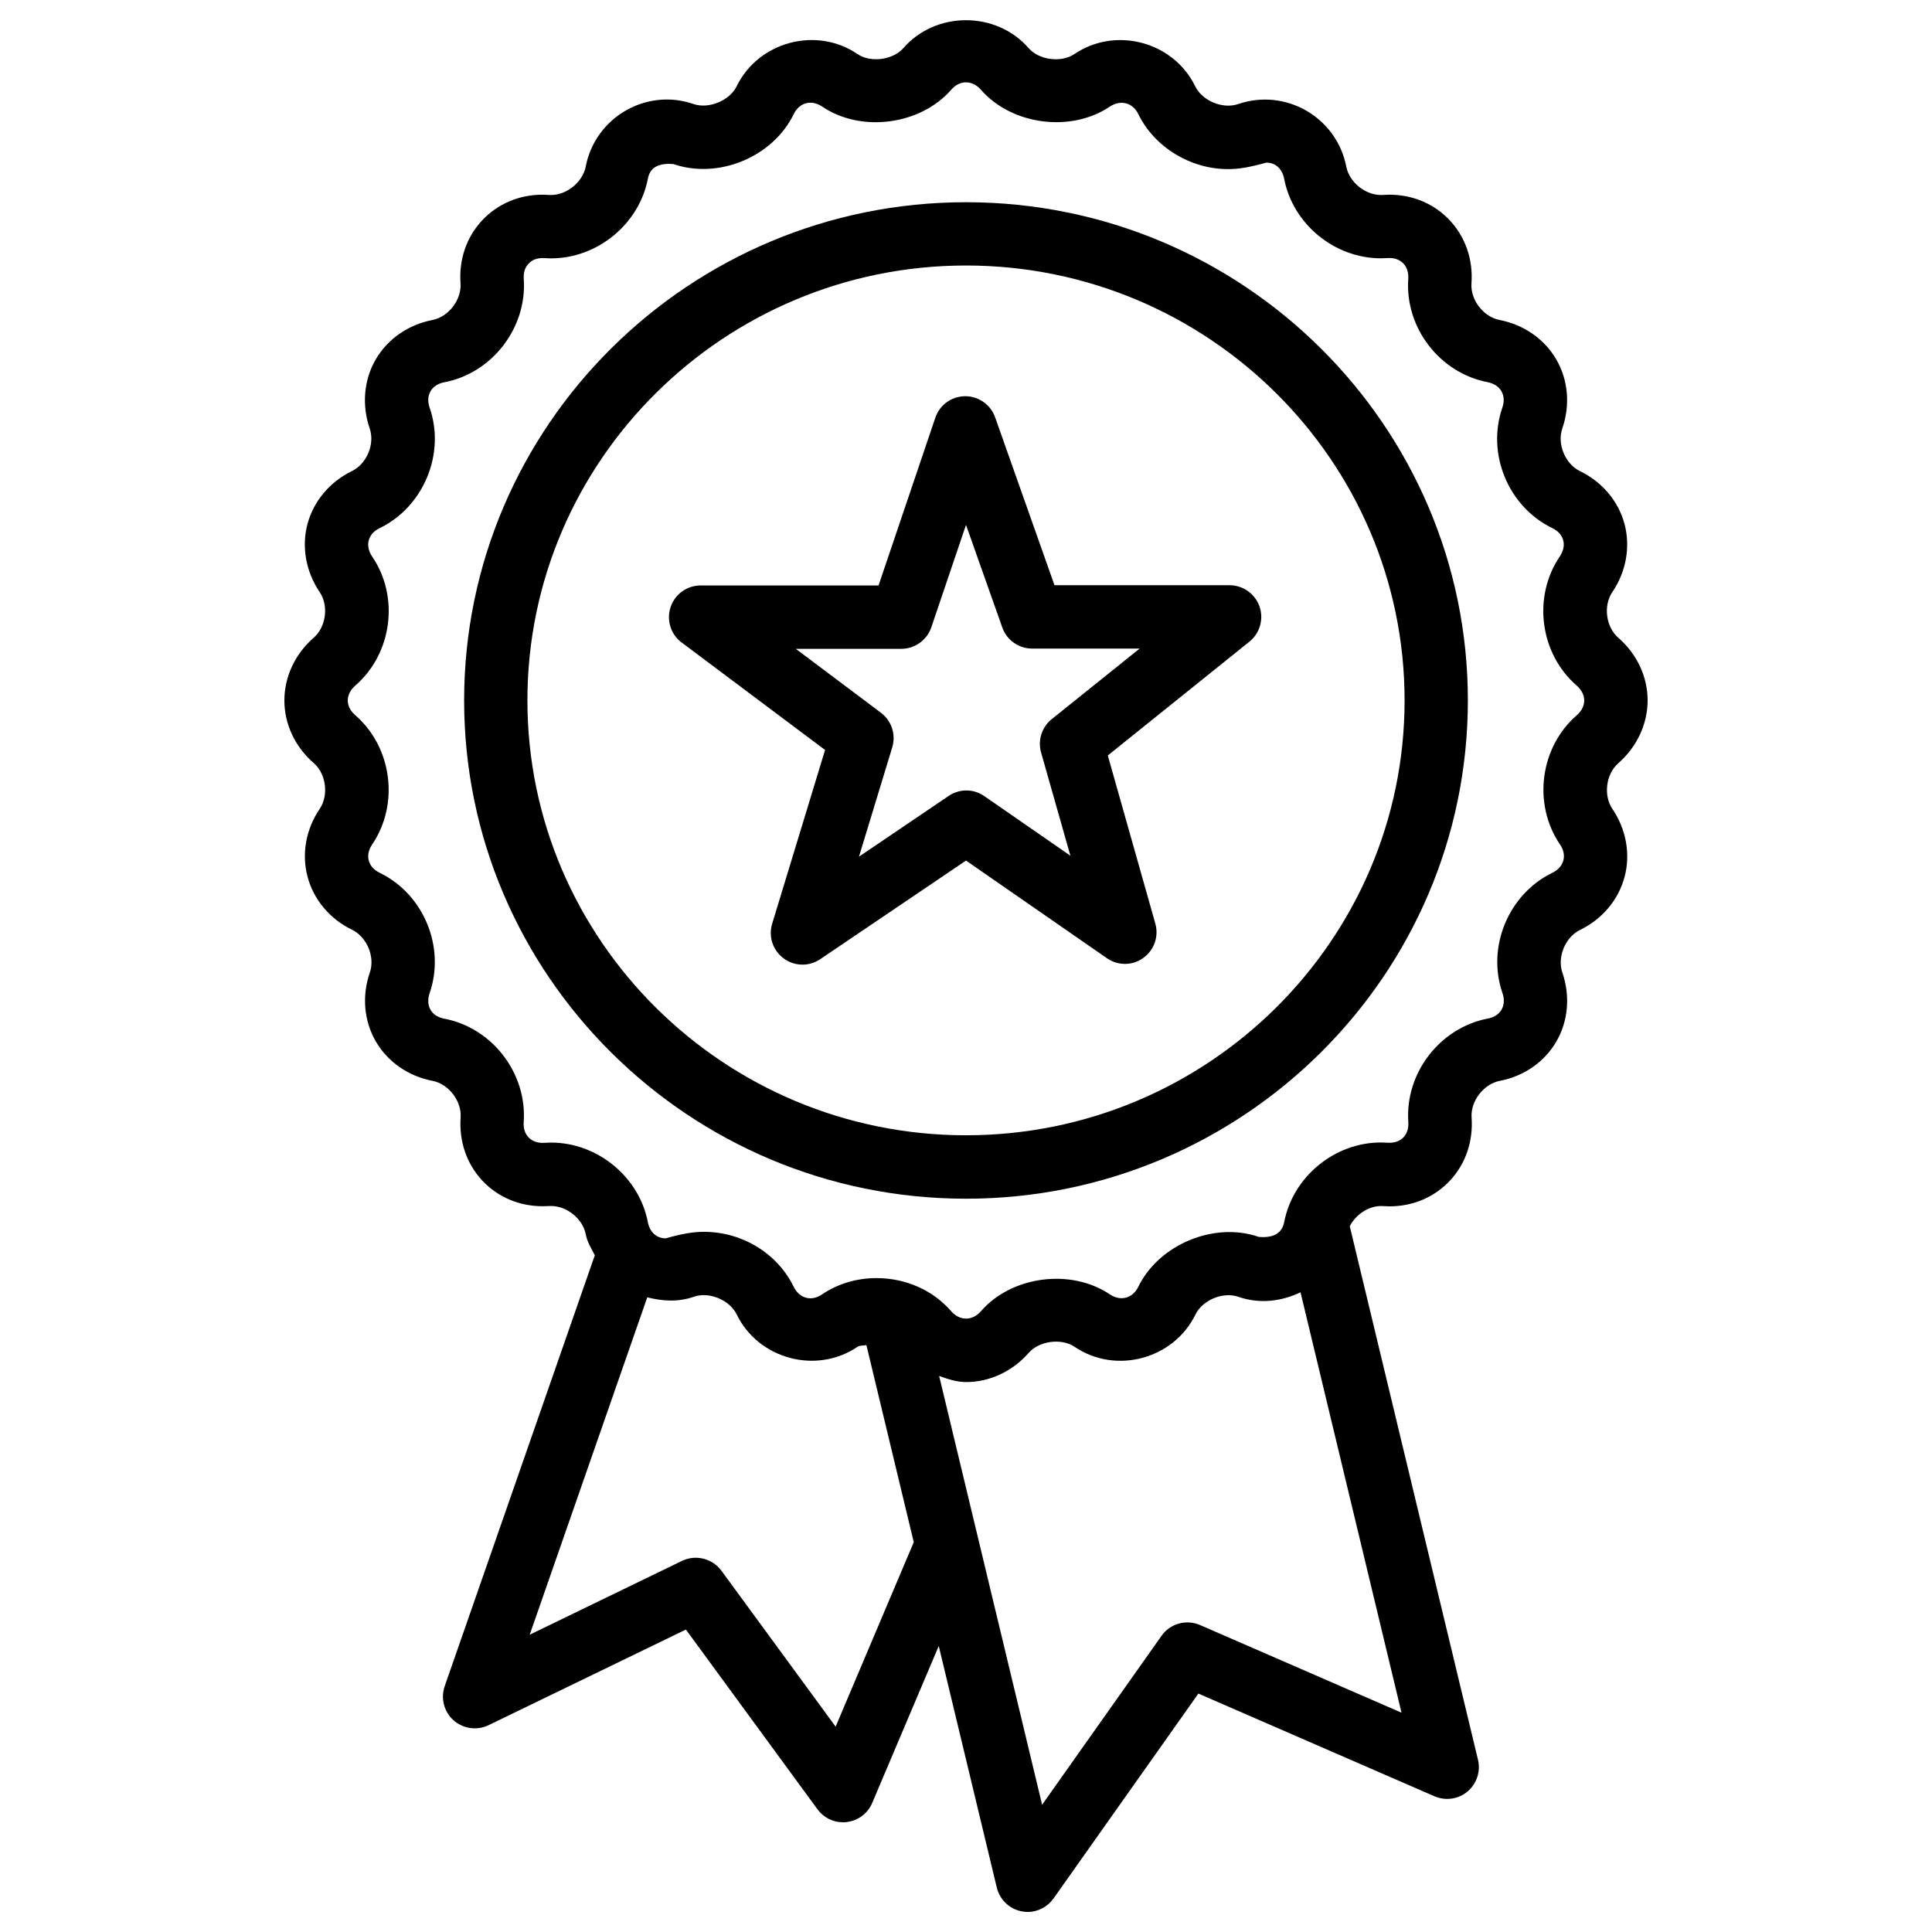
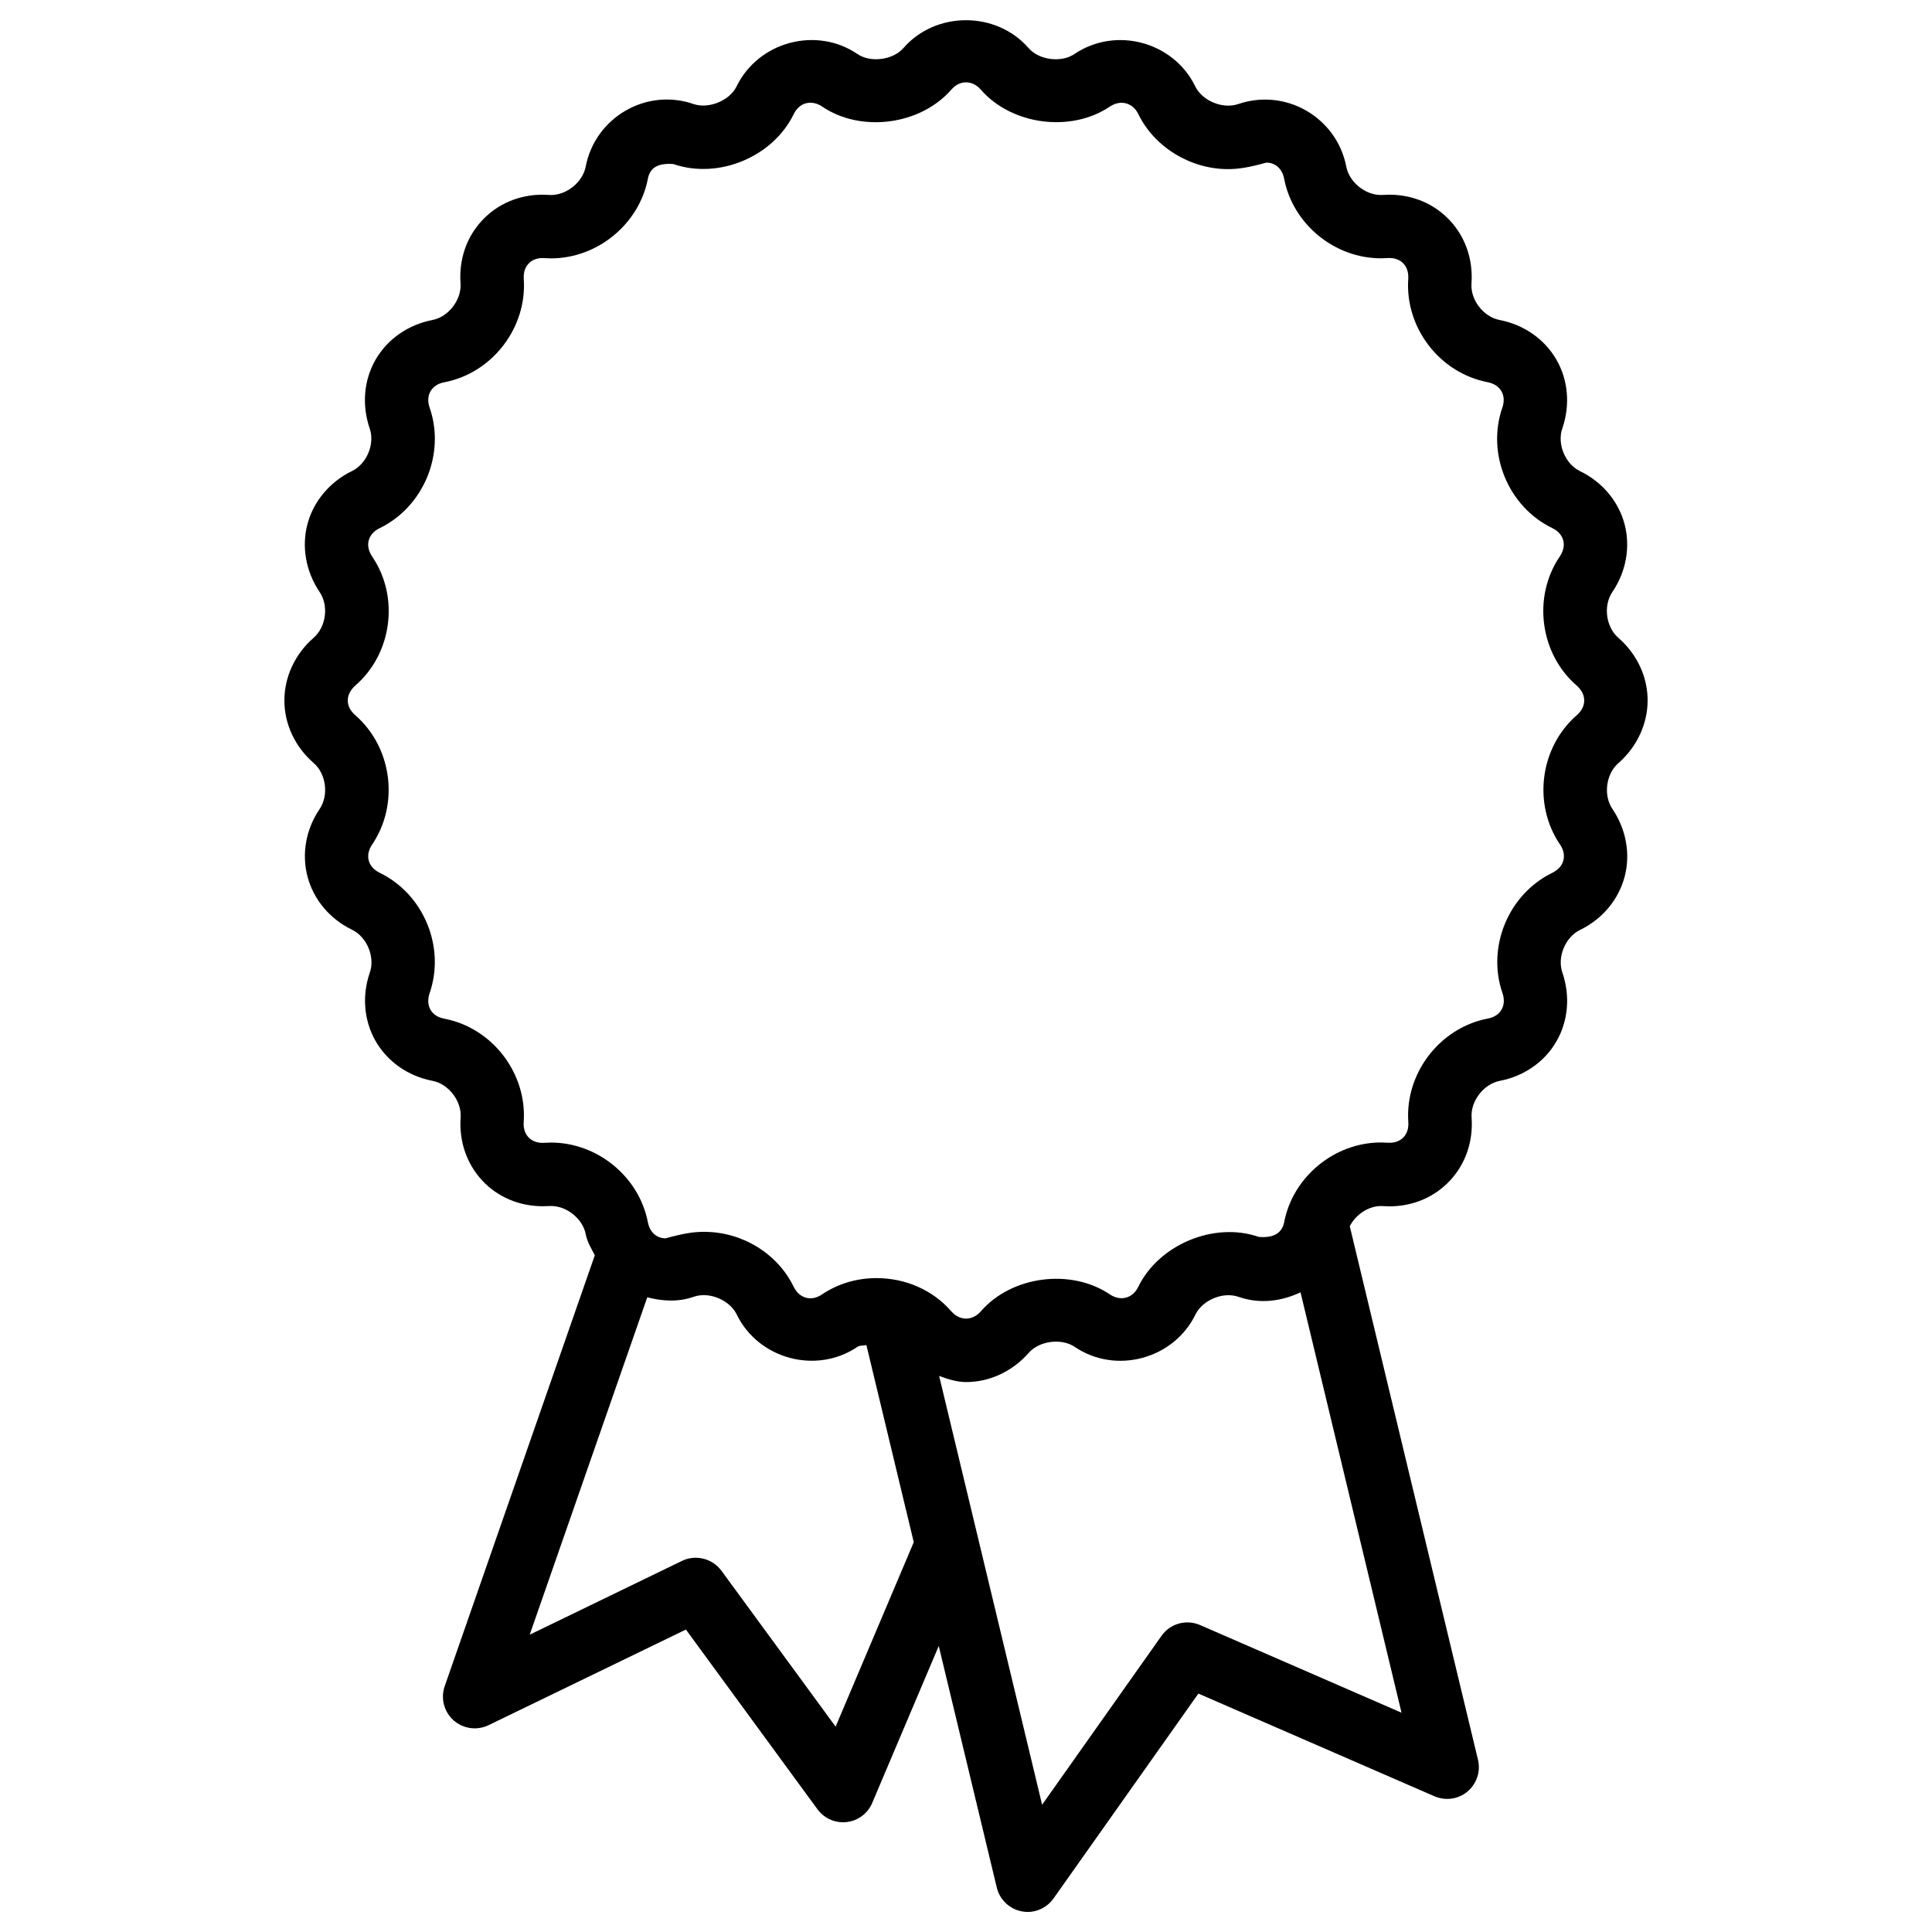
<svg xmlns="http://www.w3.org/2000/svg" fill="#000000" width="800px" height="800px" version="1.1" viewBox="144 144 512 512">
  <g>
    <path d="m580.64 329.65c0-6.277-2.812-12.324-7.766-16.625-3.297-2.856-4.031-8.523-1.594-12.113 3.672-5.414 4.848-12.008 3.234-18.055-1.617-6.047-5.918-11.148-11.797-14-3.926-1.91-6.129-7.199-4.68-11.336 2.121-6.172 1.555-12.824-1.594-18.242-3.129-5.414-8.605-9.238-15.031-10.477-4.281-0.82-7.766-5.332-7.453-9.676 0.441-6.32-1.574-12.238-5.711-16.688-4.113-4.41-9.805-6.844-16.059-6.844l-2.227 0.082c-4.199 0-8.375-3.422-9.172-7.473-2.519-13.078-16.039-20.973-28.719-16.605-4.074 1.363-9.469-0.902-11.316-4.703-5.731-11.82-21.055-15.996-32.035-8.566-3.488 2.356-9.387 1.602-12.137-1.59-8.605-9.867-24.625-9.824-33.168 0-2.769 3.168-8.691 3.945-12.156 1.594-10.914-7.43-26.281-3.297-32.055 8.566-1.848 3.777-7.348 6.004-11.316 4.703-12.594-4.41-26.176 3.504-28.676 16.582-0.793 4.051-4.992 7.496-9.191 7.496l-2.246-0.086c-6.215 0-11.922 2.434-16.016 6.824-4.137 4.43-6.172 10.371-5.711 16.688 0.297 4.348-3.191 8.879-7.449 9.699-6.422 1.238-11.883 5.039-15.031 10.453-3.148 5.418-3.715 12.07-1.598 18.285 1.43 4.094-0.754 9.383-4.699 11.293-5.856 2.856-10.16 7.977-11.777 14-1.617 6.047-0.441 12.641 3.211 18.055 2.457 3.609 1.723 9.258-1.594 12.133-4.934 4.305-7.746 10.352-7.746 16.625 0 6.254 2.832 12.281 7.766 16.562 3.297 2.856 4.031 8.523 1.594 12.156-3.672 5.394-4.828 11.965-3.211 18.012 1.617 6.047 5.898 11.168 11.797 14.023 3.926 1.91 6.129 7.199 4.703 11.316-2.141 6.172-1.574 12.824 1.574 18.262 3.148 5.414 8.629 9.238 15.031 10.453 4.281 0.82 7.766 5.375 7.453 9.719-0.441 6.32 1.594 12.238 5.711 16.688 4.113 4.41 9.824 6.824 16.059 6.824l2.203-0.062c4.199 0 8.398 3.422 9.172 7.453 0.398 2.098 1.492 3.801 2.414 5.606l-39.781 114.2c-1.113 3.211-0.188 6.781 2.352 9.047 2.562 2.246 6.172 2.75 9.238 1.301l52.332-25.359 34.867 47.633c1.594 2.184 4.113 3.441 6.781 3.441 0.316 0 0.652-0.02 0.965-0.062 3-0.355 5.582-2.266 6.758-5.059l17.633-41.605 15.387 64.047c0.777 3.191 3.359 5.668 6.57 6.277 0.523 0.105 1.07 0.168 1.594 0.168 2.688 0 5.269-1.324 6.863-3.57l38.395-54.305 62.578 27.227c2.918 1.238 6.297 0.797 8.754-1.281 2.434-2.059 3.504-5.312 2.769-8.398l-33.984-141.4c1.555-3.023 4.871-5.352 8.293-5.352l2.246 0.082c6.234 0 11.922-2.434 16.039-6.844 4.137-4.449 6.152-10.371 5.711-16.688-0.316-4.344 3.191-8.879 7.453-9.719 6.402-1.219 11.883-5.016 15.008-10.434 3.148-5.414 3.715-12.07 1.594-18.262-1.426-4.113 0.777-9.406 4.703-11.316 5.879-2.856 10.16-7.977 11.777-14.023 1.617-6.047 0.441-12.617-3.211-18.012-2.457-3.609-1.723-9.301 1.574-12.156 4.914-4.301 7.727-10.344 7.75-16.582zm-215.19 271.93-30.27-41.332c-2.414-3.254-6.824-4.344-10.434-2.602l-40.367 19.566 31.152-89.406c3.988 1.008 8.164 1.324 12.387-0.168 4.051-1.406 9.469 0.902 11.316 4.703 5.75 11.84 21.117 15.977 32.035 8.566 0.652-0.441 1.555-0.23 2.332-0.461l12.555 52.25zm96.562-26.934c-3.633-1.555-7.894-0.418-10.203 2.875l-31.637 44.754-27.289-113.63c2.309 0.84 4.68 1.617 7.16 1.617 6.234 0 12.281-2.832 16.605-7.766 2.731-3.129 8.629-3.945 12.133-1.574 10.957 7.43 26.281 3.234 32.035-8.566 1.848-3.801 7.223-6.086 11.316-4.703 5.75 2.016 11.547 1.195 16.52-1.176l26.766 111.41zm99.859-241.11c-9.762 8.48-11.734 23.512-4.473 34.238 0.965 1.406 1.281 2.898 0.902 4.262-0.379 1.387-1.363 2.5-2.898 3.254-11.652 5.668-17.465 19.691-13.227 31.906 0.547 1.594 0.461 3.129-0.25 4.367-0.715 1.238-1.973 2.059-3.672 2.371-12.699 2.457-21.938 14.484-21.035 27.395 0.105 1.637-0.316 3.043-1.258 4.051-0.902 0.965-2.203 1.469-3.758 1.469l-2.246-0.082c-12.301 0-23.32 9.09-25.633 21.098-0.504 2.644-2.457 4.305-6.738 3.926-11.859-4.113-26.492 2.059-31.93 13.227-1.469 3.066-4.703 3.906-7.516 2.016-10.328-6.969-26.07-4.914-34.195 4.473-2.266 2.582-5.582 2.582-7.852 0-4.848-5.606-12.09-8.797-19.816-8.797-5.246 0-10.223 1.492-14.441 4.324-2.812 1.953-6.004 1.051-7.496-2.016-4.324-8.859-13.645-14.57-23.762-14.57-2.812 0-5.562 0.441-10.18 1.723-2.394 0-4.199-1.637-4.703-4.262-2.309-12.027-13.352-21.117-25.672-21.117l-2.203 0.082c-1.555 0-2.856-0.504-3.777-1.492-0.945-1.008-1.363-2.394-1.258-4.031 0.922-12.91-8.312-24.961-21.055-27.395-1.68-0.316-2.938-1.133-3.652-2.371-0.691-1.219-0.777-2.75-0.23-4.367 4.242-12.238-1.574-26.262-13.203-31.906-1.531-0.754-2.562-1.867-2.918-3.254-0.379-1.363-0.043-2.856 0.902-4.262 7.258-10.727 5.285-25.777-4.477-34.258-1.301-1.137-1.992-2.477-1.992-3.906 0-1.406 0.715-2.812 1.973-3.926 9.805-8.48 11.777-23.531 4.492-34.215-0.945-1.406-1.281-2.941-0.902-4.305s1.363-2.5 2.918-3.234c11.629-5.668 17.445-19.691 13.227-31.887-0.57-1.637-0.484-3.148 0.23-4.387 0.715-1.238 1.973-2.059 3.652-2.371 12.719-2.438 21.957-14.465 21.055-27.395-0.105-1.637 0.316-3.043 1.258-4.031 0.902-0.988 2.184-1.492 3.715-1.492l2.246 0.082c12.301 0 23.344-9.07 25.672-21.117 0.508-2.621 2.293-4.215 6.742-3.879 12.051 4.137 26.406-1.93 31.906-13.227 1.469-3.066 4.68-3.926 7.516-2.016 10.328 7.012 26.07 4.914 34.238-4.473 2.227-2.582 5.562-2.582 7.828 0 8.164 9.383 23.891 11.461 34.219 4.473 2.832-1.867 6.047-1.027 7.516 1.996 4.242 8.734 13.793 14.59 23.762 14.59 2.812 0 5.543-0.441 10.18-1.723 2.394 0 4.199 1.637 4.703 4.262 2.309 12.027 13.328 21.098 25.652 21.098l2.227-0.082c1.555 0 2.856 0.523 3.758 1.492 0.922 1.008 1.363 2.394 1.258 4.051-0.902 12.926 8.336 24.934 21.035 27.367 1.68 0.336 2.938 1.156 3.652 2.394 0.715 1.238 0.797 2.75 0.25 4.344-4.242 12.238 1.555 26.262 13.227 31.93 1.531 0.734 2.539 1.867 2.898 3.234 0.379 1.344 0.043 2.875-0.902 4.281-7.262 10.707-5.289 25.758 4.473 34.219 1.281 1.113 1.996 2.519 1.996 3.926 0.016 1.449-0.676 2.789-1.957 3.926z" />
-     <path d="m400 197.59c-73.348 0-133 59.238-133 132.04 0 72.801 59.66 132.04 133 132.04 73.348 0 133-59.238 133-132.06 0-72.82-59.66-132.02-133-132.02zm0 247.27c-64.09 0-116.23-51.684-116.23-115.25 0-63.566 52.145-115.25 116.23-115.25s116.23 51.703 116.23 115.25c-0.004 63.543-52.148 115.25-116.23 115.25z" />
-     <path d="m469.84 299.09h-46.391l-15.723-44.48c-1.176-3.359-4.367-5.606-7.914-5.606h-0.043c-3.59 0.02-6.758 2.309-7.894 5.688l-15.051 44.461h-47.148c-3.609 0-6.824 2.309-7.957 5.731-1.152 3.441 0.02 7.223 2.918 9.383l38.016 28.484-14.023 46.055c-1.027 3.422 0.188 7.094 3.066 9.195 1.469 1.09 3.234 1.637 4.977 1.637 1.637 0 3.273-0.484 4.703-1.449l38.625-26.129 37.324 25.863c2.938 2.059 6.801 2.016 9.656-0.062 2.898-2.059 4.156-5.711 3.191-9.109l-12.594-44.547 37.535-30.164c2.769-2.227 3.84-5.984 2.664-9.34-1.199-3.363-4.371-5.609-7.938-5.609zm-47.129 35.496c-2.625 2.121-3.738 5.606-2.812 8.836l7.766 27.352-22.797-15.785c-2.875-2.016-6.633-1.996-9.488-0.043l-23.742 16.078 8.816-28.969c1.027-3.379-0.168-7.055-3-9.172l-22.566-16.938h27.961c3.59 0 6.801-2.289 7.957-5.688l9.195-27.164 9.613 27.184c1.176 3.359 4.367 5.606 7.914 5.606h28.484z" />
  </g>
</svg>